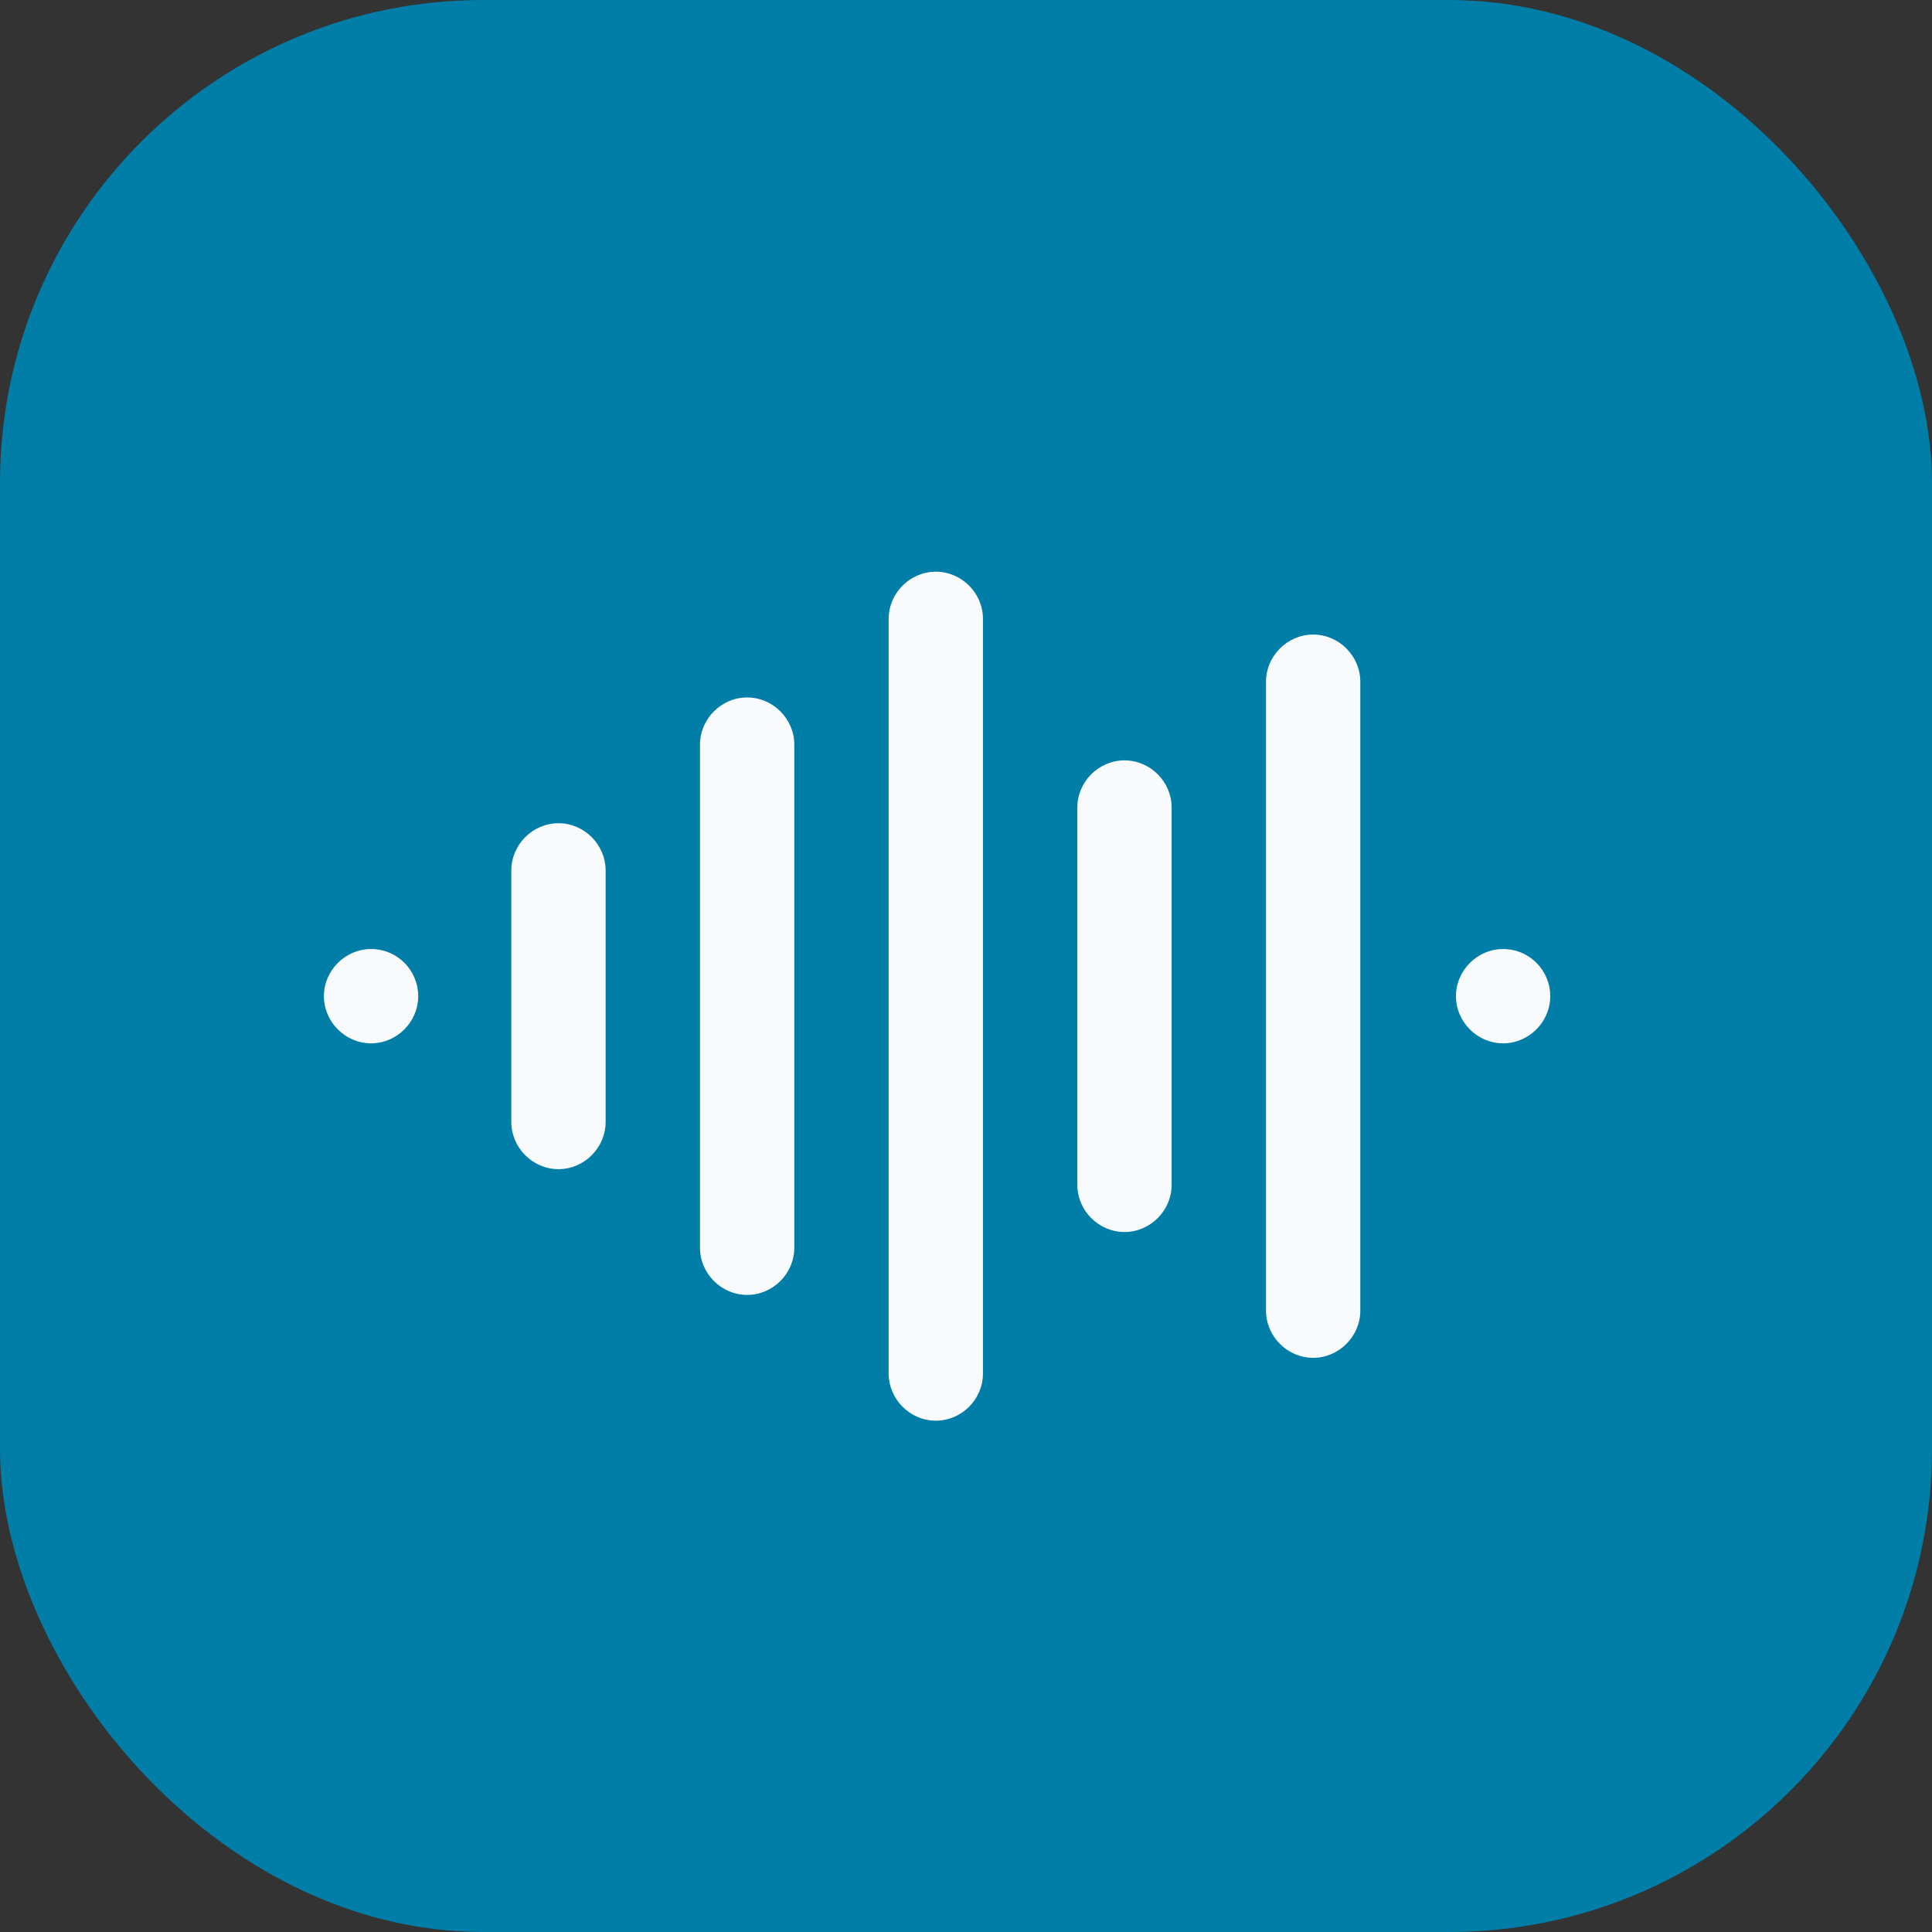
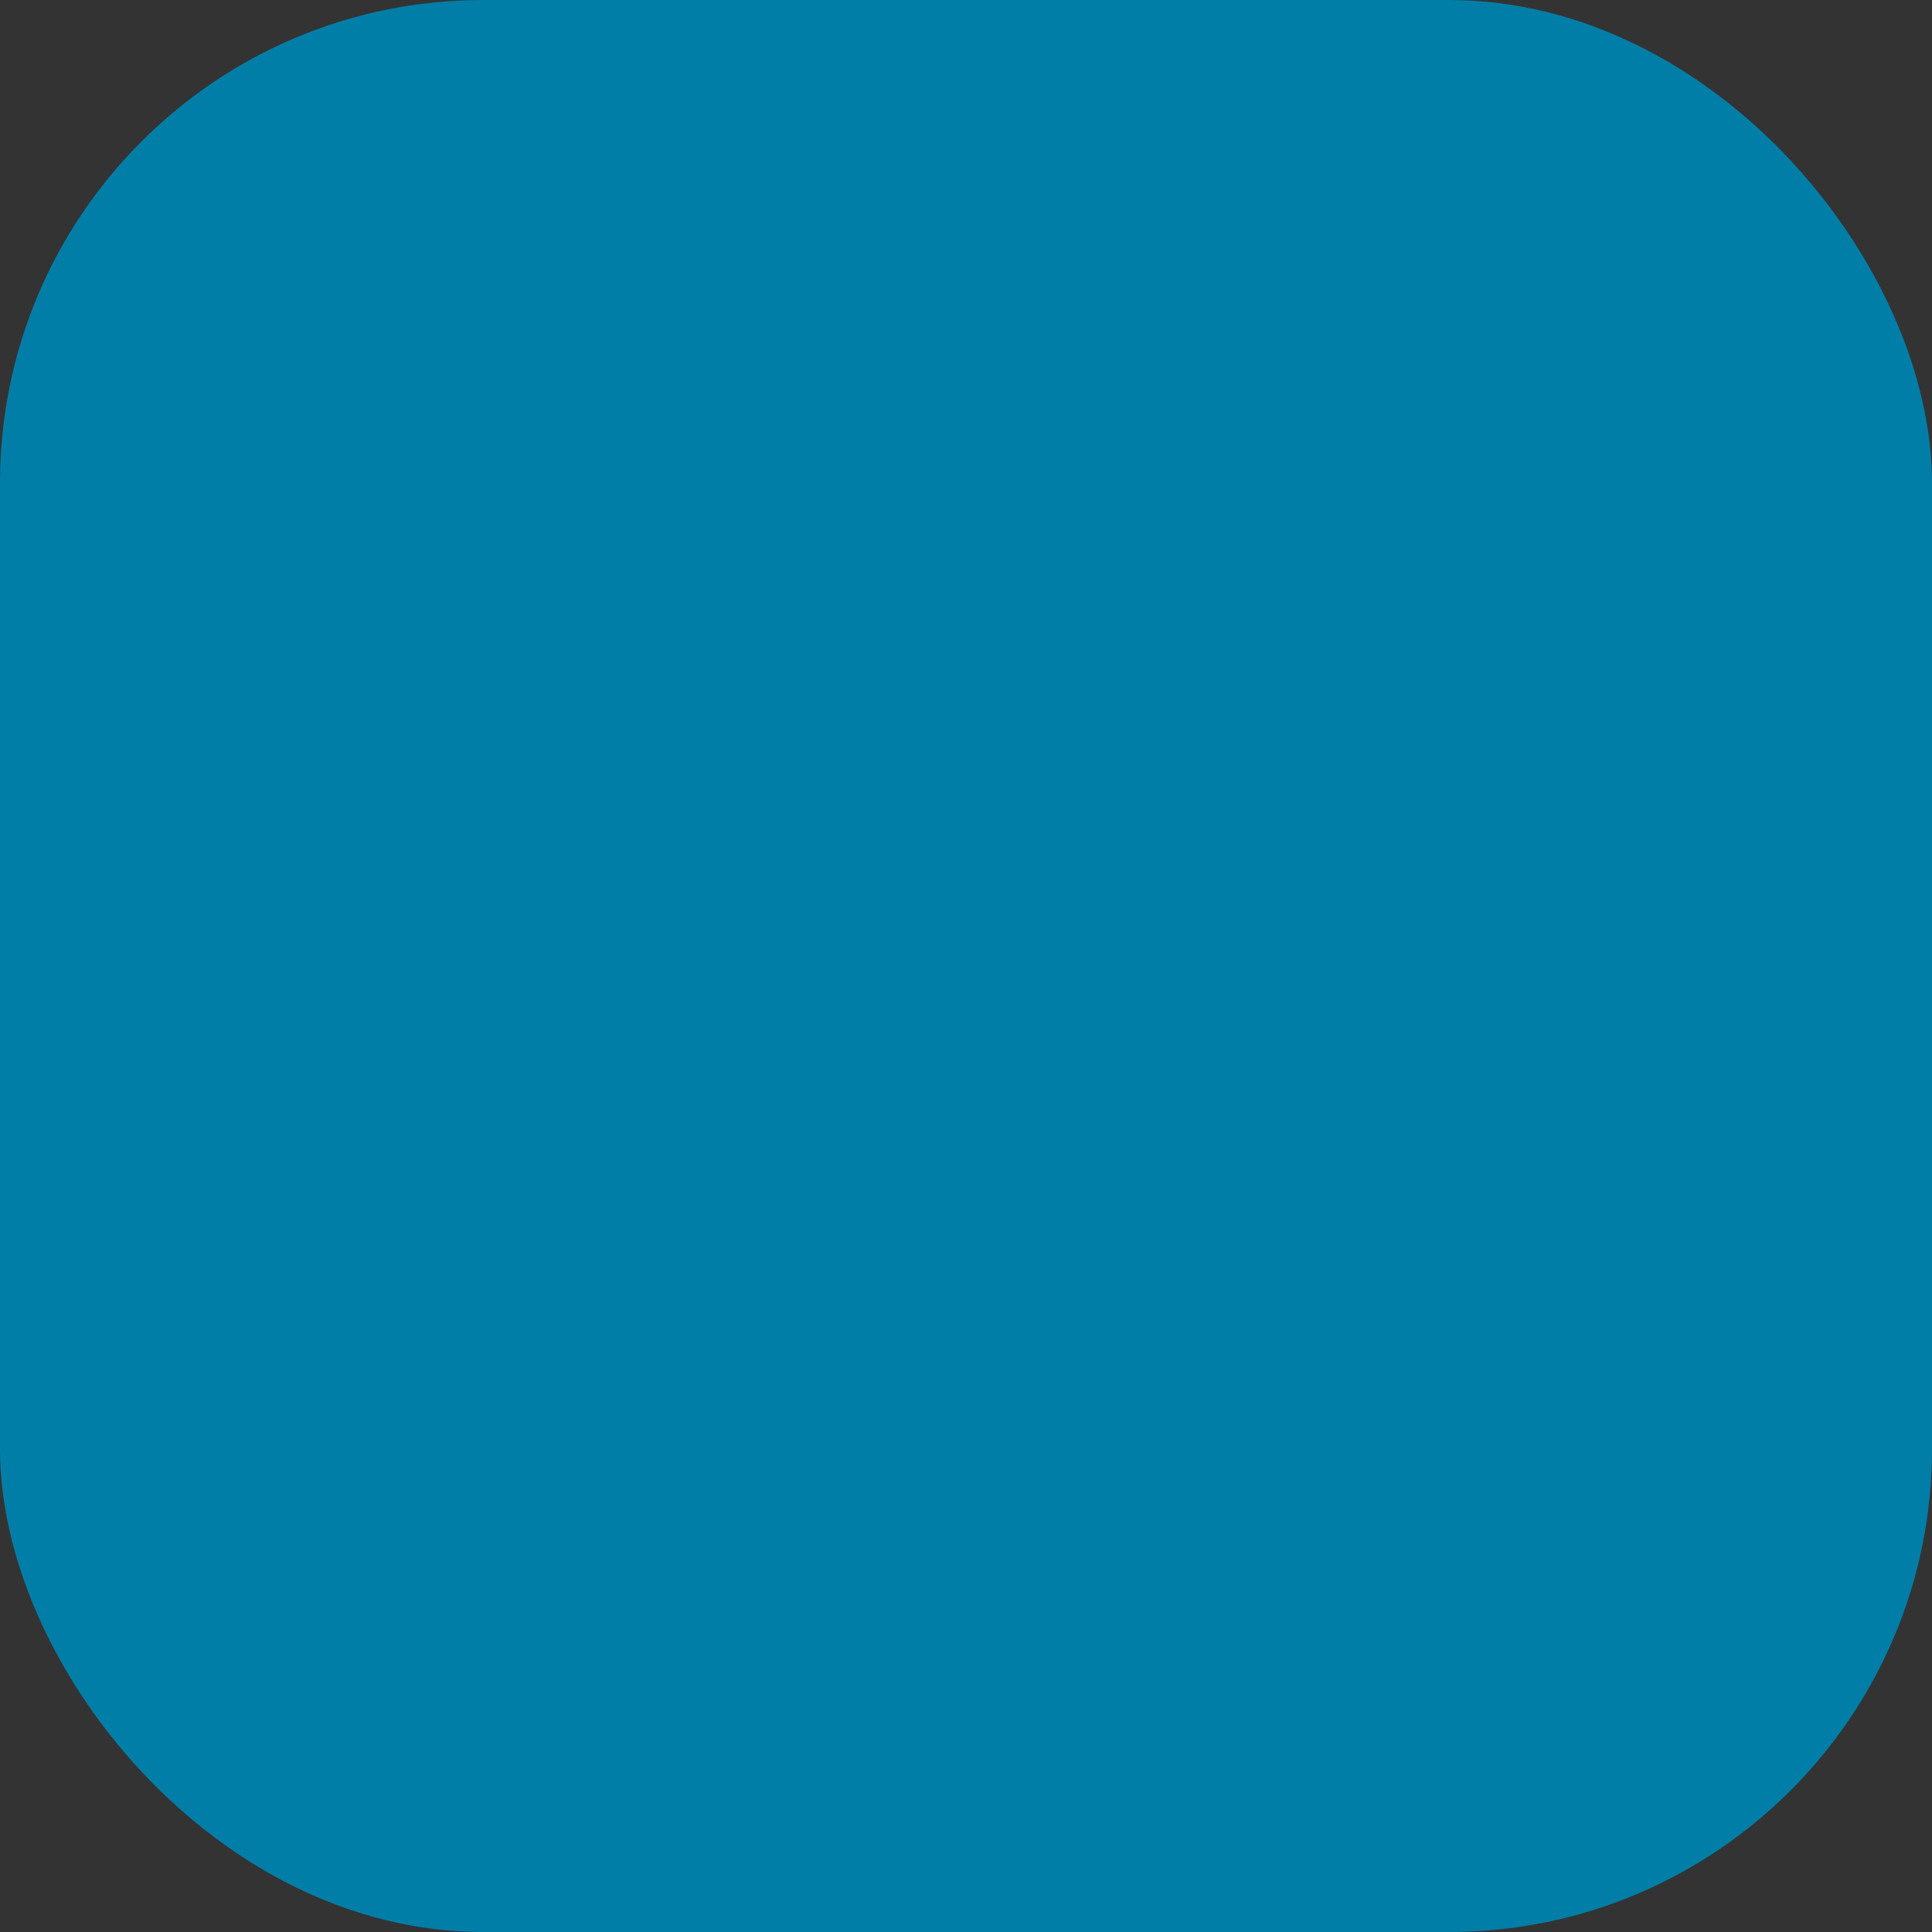
<svg xmlns="http://www.w3.org/2000/svg" width="32" height="32" viewBox="0 0 32 32" fill="none">
  <rect x="0" y="0" width="32" height="32" fill="#333333" stroke="none" />
  <rect width="32" height="32" rx="8" fill="#007EA7" />
-   <path d="M15.5 9.469C15.073 9.469 14.719 9.823 14.719 10.25V22.75C14.719 23.177 15.073 23.531 15.5 23.531C15.927 23.531 16.281 23.177 16.281 22.75V10.25C16.281 9.823 15.927 9.469 15.5 9.469ZM12.375 11.552C11.948 11.552 11.594 11.906 11.594 12.333V20.667C11.594 21.094 11.948 21.448 12.375 21.448C12.802 21.448 13.156 21.094 13.156 20.667V12.333C13.156 11.906 12.802 11.552 12.375 11.552ZM9.25 13.635C8.823 13.635 8.469 13.99 8.469 14.417V18.583C8.469 19.01 8.823 19.365 9.25 19.365C9.677 19.365 10.031 19.01 10.031 18.583V14.417C10.031 13.99 9.677 13.635 9.25 13.635ZM18.625 12.594C18.198 12.594 17.844 12.948 17.844 13.375V19.625C17.844 20.052 18.198 20.406 18.625 20.406C19.052 20.406 19.406 20.052 19.406 19.625V13.375C19.406 12.948 19.052 12.594 18.625 12.594ZM21.75 10.51C21.323 10.51 20.969 10.865 20.969 11.292V21.708C20.969 22.135 21.323 22.49 21.75 22.49C22.177 22.49 22.531 22.135 22.531 21.708V11.292C22.531 10.865 22.177 10.51 21.75 10.51ZM24.896 15.719C24.469 15.719 24.115 16.073 24.115 16.5C24.115 16.927 24.469 17.281 24.896 17.281C25.323 17.281 25.677 16.927 25.677 16.5C25.677 16.073 25.333 15.719 24.896 15.719ZM6.146 15.719C5.719 15.719 5.365 16.073 5.365 16.5C5.365 16.927 5.719 17.281 6.146 17.281C6.573 17.281 6.927 16.927 6.927 16.5C6.927 16.073 6.583 15.719 6.146 15.719Z" fill="#F9FAFB" />
</svg>